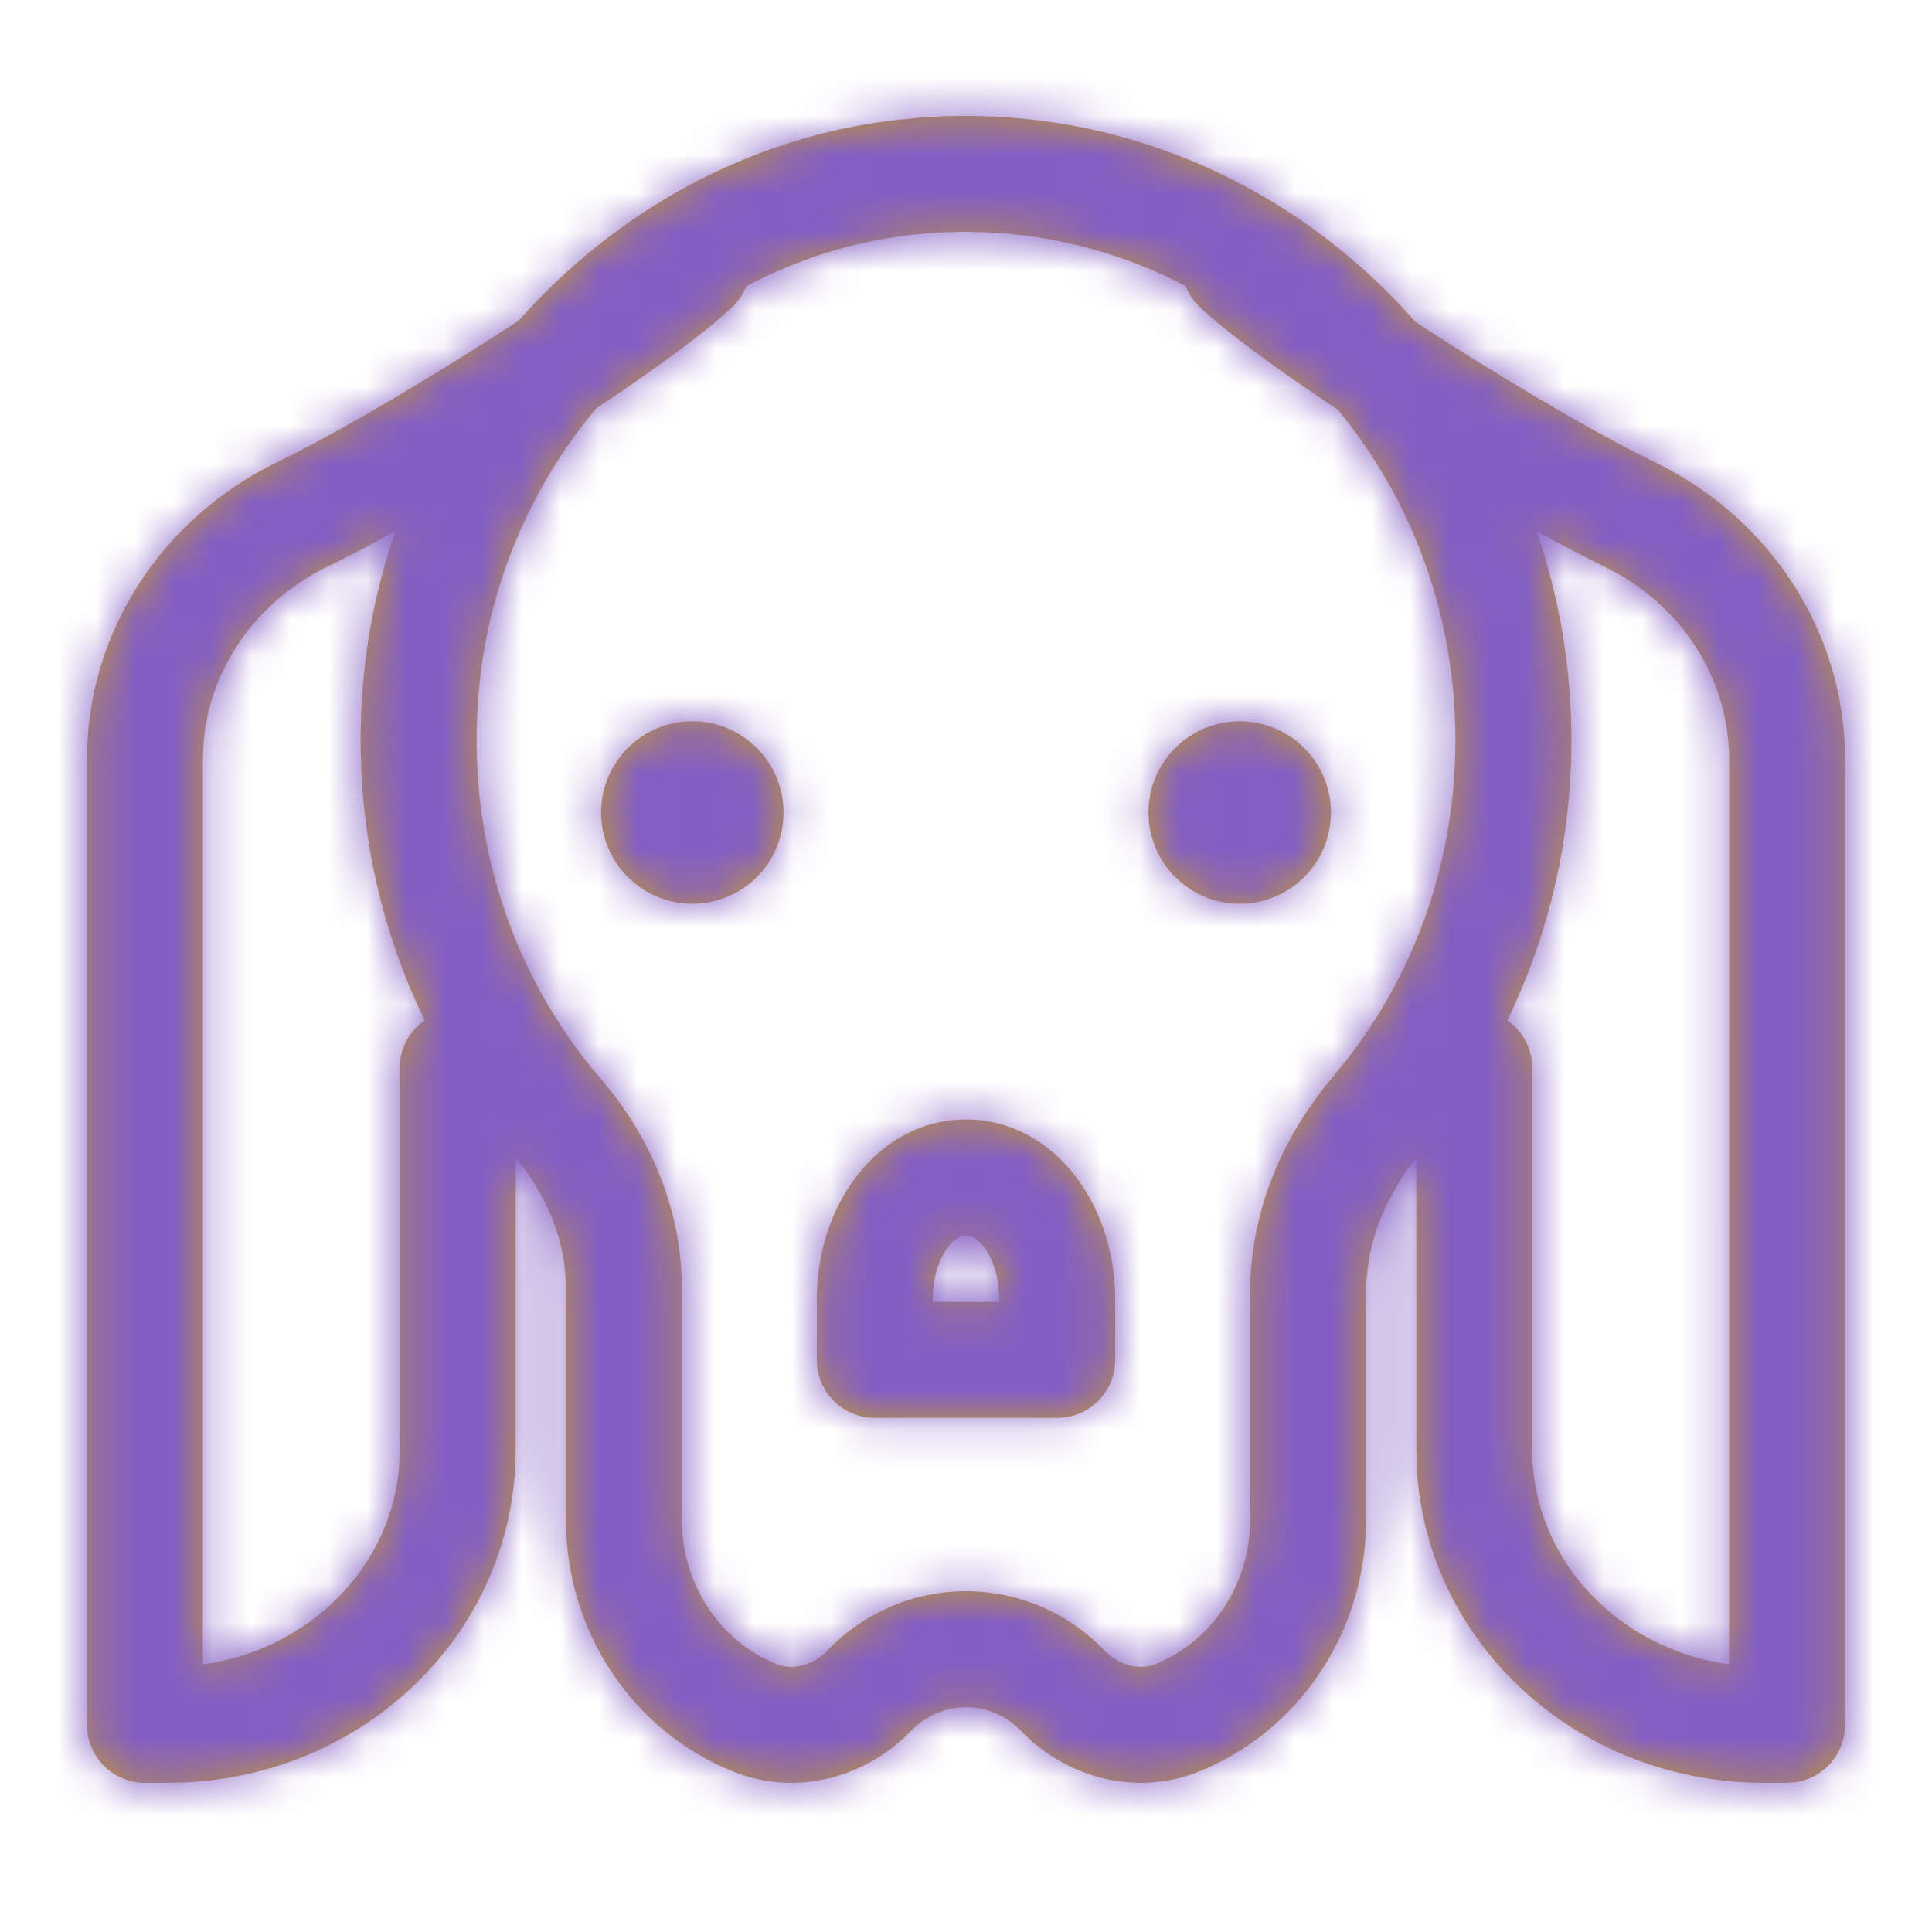
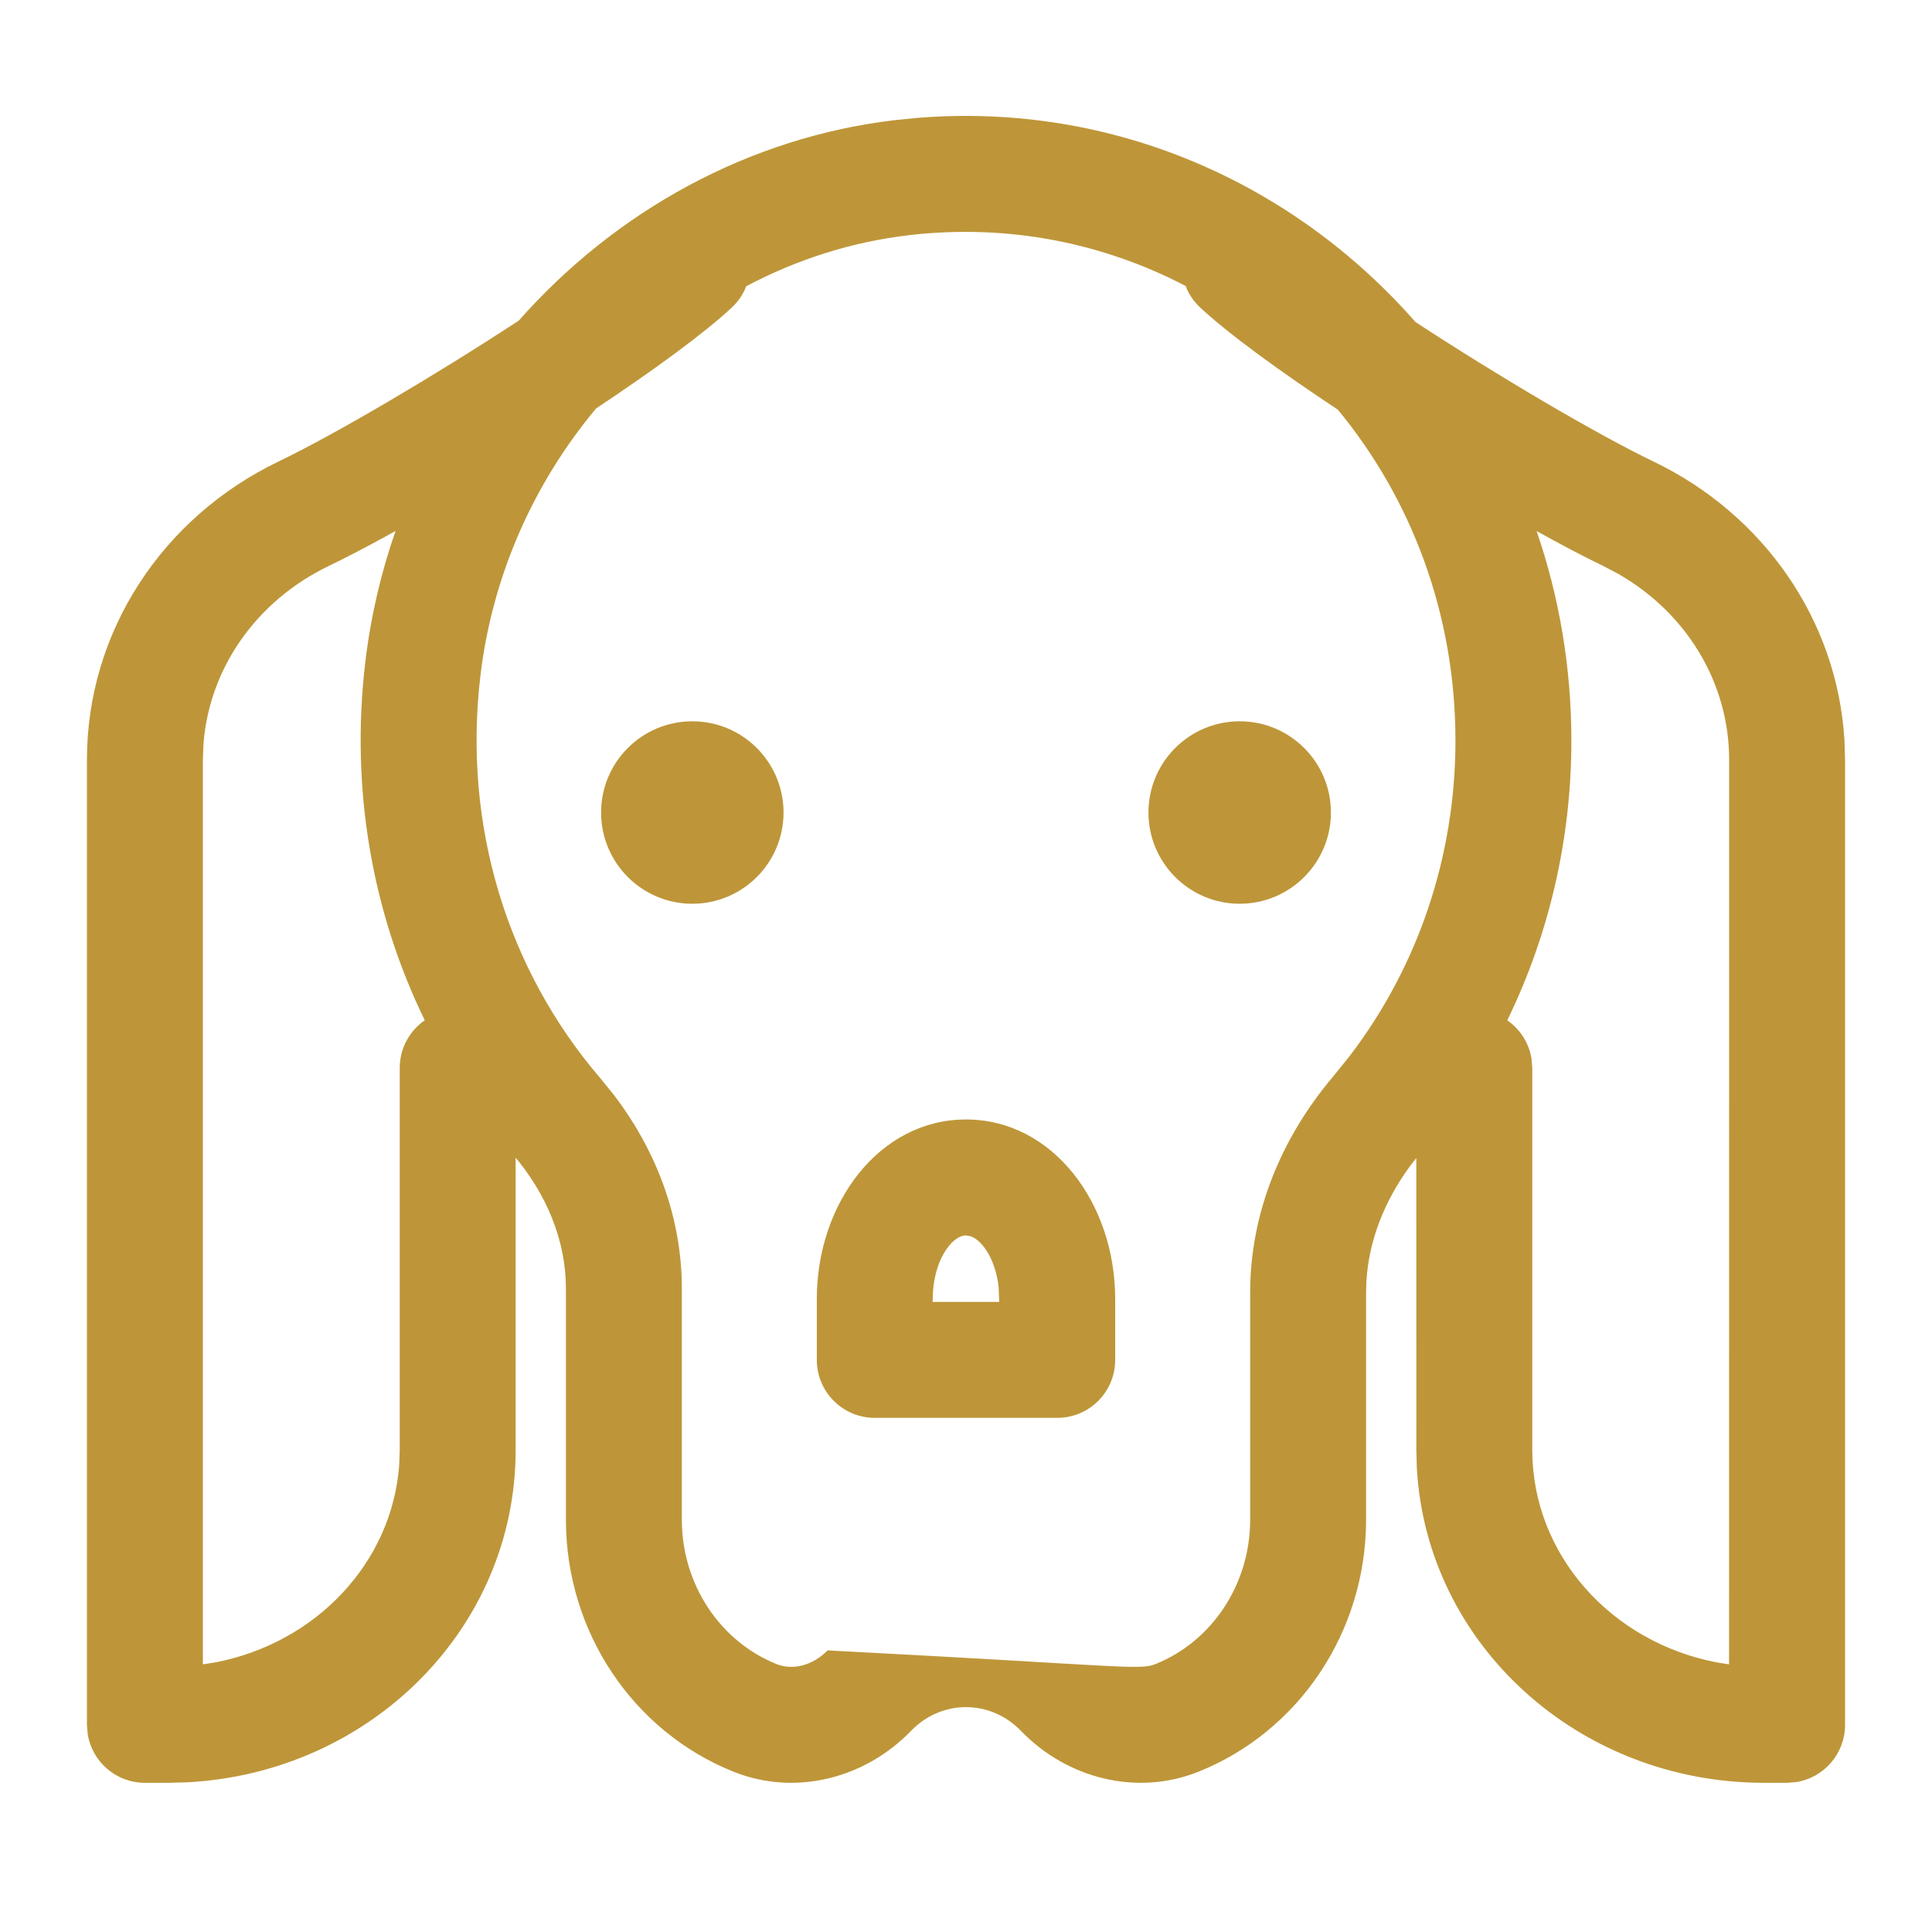
<svg xmlns="http://www.w3.org/2000/svg" xmlns:xlink="http://www.w3.org/1999/xlink" width="50px" height="50px" viewBox="0 0 50 50" version="1.1">
  <title>Pet Copy 4</title>
  <defs>
-     <path d="M21.761,0.549 C26.843,0.146 31.497,2.259 34.63,5.832 C36.794,7.248 39.324,8.738 40.794,9.445 C43.645,10.817 45.542,13.545 45.734,16.643 L45.75,17.162 L45.75,42.139 C45.75,42.884 45.206,43.503 44.493,43.619 L44.25,43.639 L43.653,43.639 C38.856,43.639 34.925,40.059 34.668,35.499 L34.655,35.023 L34.654,27.471 L34.499,27.668 C33.814,28.598 33.418,29.635 33.361,30.687 L33.354,30.951 L33.354,36.829 C33.354,39.735 31.612,42.317 29.008,43.355 C27.427,43.985 25.624,43.537 24.425,42.297 C23.632,41.475 22.368,41.475 21.575,42.297 C20.376,43.537 18.573,43.985 16.992,43.355 C14.388,42.317 12.646,39.735 12.646,36.829 L12.646,36.829 L12.646,30.846 C12.646,29.62 12.157,28.403 11.267,27.367 L11.345,27.461 L11.345,35.023 C11.345,39.648 7.574,43.382 2.84,43.626 L2.347,43.639 L1.75,43.639 C1.004,43.639 0.386,43.095 0.27,42.382 L0.25,42.139 L0.25,17.162 C0.25,13.853 2.197,10.893 5.206,9.445 C6.688,8.732 9.248,7.223 11.425,5.798 C13.922,2.972 17.368,1.047 21.199,0.604 L21.199,0.604 Z M28.687,4.903 C26.568,3.796 24.114,3.288 21.543,3.584 C20.045,3.757 18.617,4.217 17.312,4.908 C17.234,5.111 17.11,5.299 16.94,5.458 C16.218,6.132 14.914,7.082 13.426,8.071 C11.825,9.988 10.742,12.38 10.433,14.989 C9.973,18.871 11.13,22.601 13.543,25.412 L13.543,25.412 L13.894,25.846 C15.015,27.318 15.646,29.051 15.646,30.846 L15.646,30.846 L15.646,36.829 C15.646,38.51 16.642,39.986 18.103,40.569 C18.516,40.733 19.04,40.603 19.417,40.212 C21.39,38.17 24.61,38.17 26.583,40.212 C26.96,40.603 27.484,40.733 27.897,40.569 C29.358,39.986 30.354,38.51 30.354,36.829 L30.354,36.829 L30.354,30.951 C30.354,28.923 31.135,26.972 32.506,25.355 L32.506,25.355 L32.926,24.834 C34.687,22.532 35.667,19.681 35.667,16.665 C35.667,13.377 34.517,10.394 32.623,8.102 C31.114,7.102 29.79,6.139 29.06,5.458 C28.908,5.316 28.793,5.151 28.713,4.973 Z M37.767,11.244 C38.349,12.937 38.667,14.76 38.667,16.665 C38.667,19.224 38.087,21.691 37.008,23.906 C37.336,24.132 37.568,24.486 37.635,24.896 L37.655,25.139 L37.655,35.023 C37.655,37.729 39.69,39.999 42.436,40.524 L42.748,40.573 L42.75,17.162 C42.75,15.172 41.648,13.364 39.882,12.353 L39.493,12.148 C39.002,11.912 38.414,11.603 37.767,11.244 Z M8.237,11.24 L7.993,11.376 C7.441,11.679 6.936,11.941 6.507,12.148 C4.648,13.043 3.422,14.778 3.267,16.739 L3.25,17.162 L3.25,40.573 L3.564,40.524 C6.179,40.024 8.15,37.941 8.332,35.407 L8.345,35.023 L8.345,25.139 C8.345,24.627 8.601,24.175 8.993,23.905 C7.627,21.105 7.066,17.908 7.454,14.635 C7.593,13.463 7.859,12.326 8.237,11.24 Z M23,26.472 C25.241,26.472 26.861,28.633 26.861,31.12 L26.861,31.12 L26.861,32.694 C26.861,33.523 26.19,34.194 25.361,34.194 L25.361,34.194 L20.639,34.194 C19.81,34.194 19.139,33.523 19.139,32.694 L19.139,32.694 L19.139,31.12 C19.139,28.633 20.759,26.472 23,26.472 Z M23,29.472 C22.634,29.472 22.139,30.133 22.139,31.12 L22.139,31.12 L22.137,31.193 L23.86,31.193 L23.844,30.804 C23.764,30.095 23.427,29.607 23.126,29.496 L23.126,29.496 Z M15.917,16.167 C17.22,16.167 18.278,17.224 18.278,18.528 C18.278,19.831 17.22,20.889 15.917,20.889 C14.613,20.889 13.556,19.831 13.556,18.528 C13.556,17.224 14.613,16.167 15.917,16.167 Z M30.083,16.167 C31.387,16.167 32.444,17.224 32.444,18.528 C32.444,19.831 31.387,20.889 30.083,20.889 C28.78,20.889 27.722,19.831 27.722,18.528 C27.722,17.224 28.78,16.167 30.083,16.167 Z" id="path-1" />
+     <path d="M21.761,0.549 C26.843,0.146 31.497,2.259 34.63,5.832 C36.794,7.248 39.324,8.738 40.794,9.445 C43.645,10.817 45.542,13.545 45.734,16.643 L45.75,17.162 L45.75,42.139 C45.75,42.884 45.206,43.503 44.493,43.619 L44.25,43.639 L43.653,43.639 C38.856,43.639 34.925,40.059 34.668,35.499 L34.655,35.023 L34.654,27.471 L34.499,27.668 C33.814,28.598 33.418,29.635 33.361,30.687 L33.354,30.951 L33.354,36.829 C33.354,39.735 31.612,42.317 29.008,43.355 C27.427,43.985 25.624,43.537 24.425,42.297 C23.632,41.475 22.368,41.475 21.575,42.297 C20.376,43.537 18.573,43.985 16.992,43.355 C14.388,42.317 12.646,39.735 12.646,36.829 L12.646,36.829 L12.646,30.846 C12.646,29.62 12.157,28.403 11.267,27.367 L11.345,27.461 L11.345,35.023 C11.345,39.648 7.574,43.382 2.84,43.626 L2.347,43.639 L1.75,43.639 C1.004,43.639 0.386,43.095 0.27,42.382 L0.25,42.139 L0.25,17.162 C0.25,13.853 2.197,10.893 5.206,9.445 C6.688,8.732 9.248,7.223 11.425,5.798 C13.922,2.972 17.368,1.047 21.199,0.604 L21.199,0.604 Z M28.687,4.903 C26.568,3.796 24.114,3.288 21.543,3.584 C20.045,3.757 18.617,4.217 17.312,4.908 C17.234,5.111 17.11,5.299 16.94,5.458 C16.218,6.132 14.914,7.082 13.426,8.071 C11.825,9.988 10.742,12.38 10.433,14.989 C9.973,18.871 11.13,22.601 13.543,25.412 L13.543,25.412 L13.894,25.846 C15.015,27.318 15.646,29.051 15.646,30.846 L15.646,30.846 L15.646,36.829 C15.646,38.51 16.642,39.986 18.103,40.569 C18.516,40.733 19.04,40.603 19.417,40.212 C26.96,40.603 27.484,40.733 27.897,40.569 C29.358,39.986 30.354,38.51 30.354,36.829 L30.354,36.829 L30.354,30.951 C30.354,28.923 31.135,26.972 32.506,25.355 L32.506,25.355 L32.926,24.834 C34.687,22.532 35.667,19.681 35.667,16.665 C35.667,13.377 34.517,10.394 32.623,8.102 C31.114,7.102 29.79,6.139 29.06,5.458 C28.908,5.316 28.793,5.151 28.713,4.973 Z M37.767,11.244 C38.349,12.937 38.667,14.76 38.667,16.665 C38.667,19.224 38.087,21.691 37.008,23.906 C37.336,24.132 37.568,24.486 37.635,24.896 L37.655,25.139 L37.655,35.023 C37.655,37.729 39.69,39.999 42.436,40.524 L42.748,40.573 L42.75,17.162 C42.75,15.172 41.648,13.364 39.882,12.353 L39.493,12.148 C39.002,11.912 38.414,11.603 37.767,11.244 Z M8.237,11.24 L7.993,11.376 C7.441,11.679 6.936,11.941 6.507,12.148 C4.648,13.043 3.422,14.778 3.267,16.739 L3.25,17.162 L3.25,40.573 L3.564,40.524 C6.179,40.024 8.15,37.941 8.332,35.407 L8.345,35.023 L8.345,25.139 C8.345,24.627 8.601,24.175 8.993,23.905 C7.627,21.105 7.066,17.908 7.454,14.635 C7.593,13.463 7.859,12.326 8.237,11.24 Z M23,26.472 C25.241,26.472 26.861,28.633 26.861,31.12 L26.861,31.12 L26.861,32.694 C26.861,33.523 26.19,34.194 25.361,34.194 L25.361,34.194 L20.639,34.194 C19.81,34.194 19.139,33.523 19.139,32.694 L19.139,32.694 L19.139,31.12 C19.139,28.633 20.759,26.472 23,26.472 Z M23,29.472 C22.634,29.472 22.139,30.133 22.139,31.12 L22.139,31.12 L22.137,31.193 L23.86,31.193 L23.844,30.804 C23.764,30.095 23.427,29.607 23.126,29.496 L23.126,29.496 Z M15.917,16.167 C17.22,16.167 18.278,17.224 18.278,18.528 C18.278,19.831 17.22,20.889 15.917,20.889 C14.613,20.889 13.556,19.831 13.556,18.528 C13.556,17.224 14.613,16.167 15.917,16.167 Z M30.083,16.167 C31.387,16.167 32.444,17.224 32.444,18.528 C32.444,19.831 31.387,20.889 30.083,20.889 C28.78,20.889 27.722,19.831 27.722,18.528 C27.722,17.224 28.78,16.167 30.083,16.167 Z" id="path-1" />
  </defs>
  <g id="Pet-Copy-4" stroke="none" stroke-width="1" fill="none" fill-rule="evenodd">
    <g id="color/tf/gold" transform="translate(2, 2.5)">
      <mask id="mask-2" fill="white">
        <use xlink:href="#path-1" />
      </mask>
      <use id="Mask" fill="#BE9639" xlink:href="#path-1" />
      <g id="Group" mask="url(#mask-2)">
        <g transform="translate(-22, -25)" id="color/tf/gold">
-           <rect id="Rectangle" fill="#845FC3" x="0" y="0" width="90" height="90" />
-         </g>
+           </g>
      </g>
    </g>
  </g>
</svg>